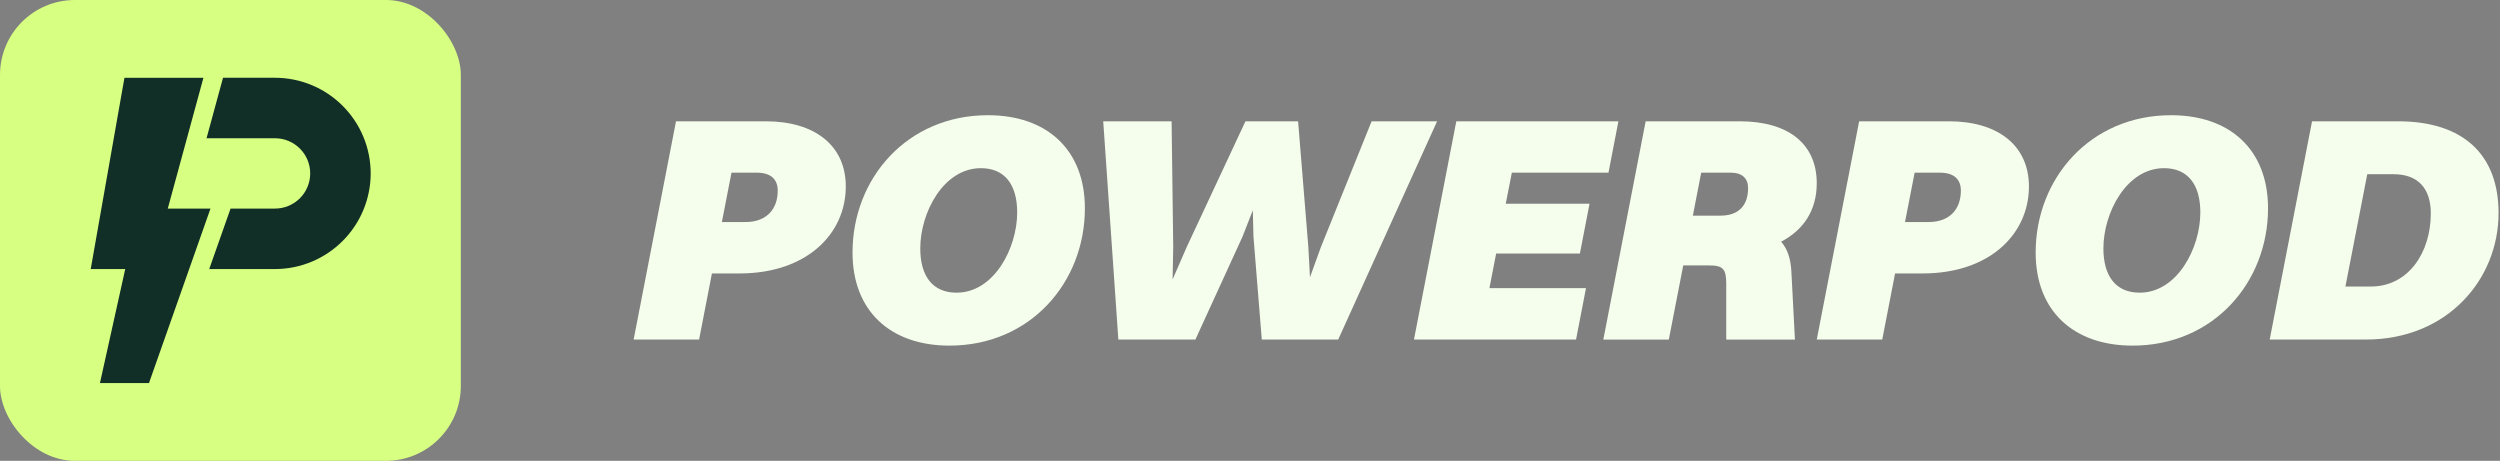
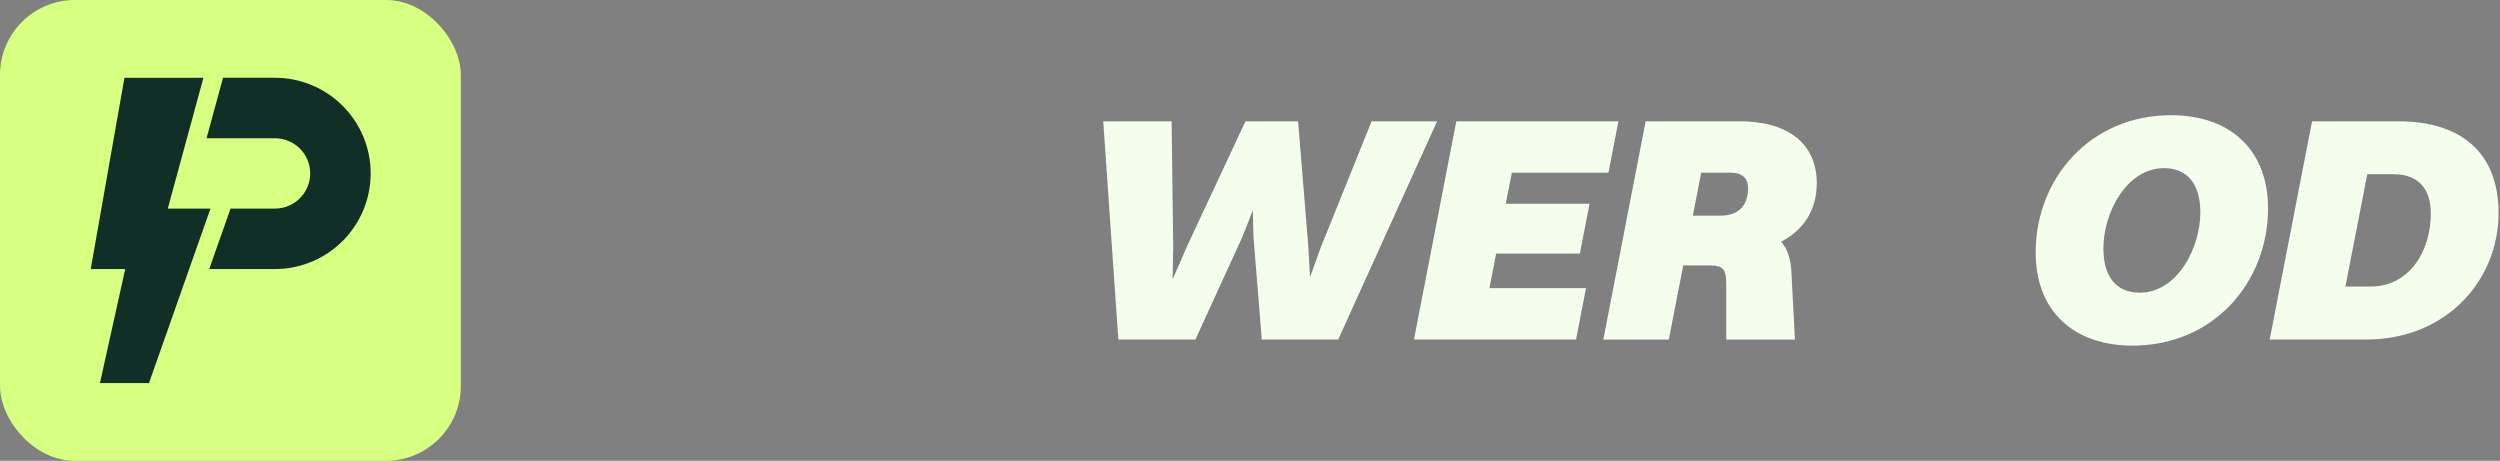
<svg xmlns="http://www.w3.org/2000/svg" width="217" height="40" viewBox="0 0 217 40" fill="none">
  <rect x="0" y="0" width="217" height="40" fill="#808080" stroke="none" />
  <rect width="40" height="40" rx="6.5" fill="#D7FF82" />
-   <path d="M58.677 10.529H66.475C70.711 10.529 73.414 12.62 73.414 16.185C73.414 20.306 70.013 23.735 64.192 23.735H61.795L60.681 29.472H55L58.677 10.529ZM63.494 14.985L62.659 19.274H64.695C66.589 19.274 67.507 18.106 67.507 16.545C67.507 15.596 66.95 14.986 65.668 14.986L63.494 14.985Z" fill="#F5FEEC" />
-   <path d="M73.999 21.922C73.999 15.486 78.737 10 85.755 10C90.854 10 94.168 12.981 94.168 18.079C94.168 24.514 89.43 30 82.412 30C77.314 30 73.999 27.019 73.999 21.922ZM88.292 18.439C88.292 16.016 87.206 14.597 85.142 14.597C81.883 14.597 79.879 18.467 79.879 21.561C79.879 23.984 80.965 25.404 83.029 25.404C86.284 25.404 88.292 21.534 88.292 18.439Z" fill="#F5FEEC" />
  <path d="M108.8 20.532L108.745 18.249L107.854 20.532L103.761 29.471H97.073L95.76 10.529H101.695L101.836 21.444L101.781 24.257L103.005 21.444L108.105 10.529H112.675L113.564 21.444L113.706 24.064L114.655 21.444L119.056 10.529H124.74L116.157 29.471H109.524L108.8 20.532Z" fill="#F5FEEC" />
  <path d="M126.408 10.529H140.478L139.616 14.985H131.228L130.699 17.686H137.971L137.136 22.004H129.866L129.281 25.012H137.664L136.801 29.471H122.732L126.408 10.529Z" fill="#F5FEEC" />
  <path d="M142.843 10.529H151.006C155.184 10.529 157.694 12.451 157.694 15.906C157.694 18.22 156.58 19.945 154.604 20.977C155.16 21.616 155.438 22.483 155.493 23.596L155.8 29.475H149.837V24.628C149.837 23.345 149.559 23.039 148.36 23.039H146.105L144.852 29.477H139.168L142.843 10.529ZM147.664 14.985L146.94 18.718H149.337C150.896 18.718 151.734 17.855 151.734 16.322C151.734 15.514 151.259 14.985 150.2 14.985H147.664Z" fill="#F5FEEC" />
-   <path d="M161.374 10.529H169.172C173.409 10.529 176.111 12.62 176.111 16.185C176.111 20.306 172.71 23.735 166.889 23.735H164.493L163.379 29.472H157.695L161.374 10.529ZM166.191 14.985L165.355 19.274H167.391C169.285 19.274 170.203 18.106 170.203 16.545C170.203 15.596 169.646 14.986 168.363 14.986L166.191 14.985Z" fill="#F5FEEC" />
  <path d="M176.695 21.922C176.695 15.486 181.434 10 188.451 10C193.55 10 196.865 12.981 196.865 18.079C196.865 24.514 192.127 30 185.109 30C180.009 30 176.695 27.019 176.695 21.922ZM190.989 18.439C190.989 16.016 189.902 14.597 187.839 14.597C184.579 14.597 182.575 18.467 182.575 21.561C182.575 23.984 183.662 25.404 185.724 25.404C188.984 25.404 190.989 21.534 190.989 18.439Z" fill="#F5FEEC" />
  <path d="M200.685 10.529H208.156C213.757 10.529 216.875 13.373 216.875 18.494C216.875 24.259 212.419 29.471 205.37 29.471H197.01L200.685 10.529ZM210.994 18.522C210.994 16.349 209.88 15.122 207.762 15.122H205.479L203.582 24.871H205.783C209.045 24.875 210.994 21.922 210.994 18.522Z" fill="#F5FEEC" />
  <path d="M8.675 33.253H12.93L16.649 22.703L18.27 18.104H14.563L16.515 10.943L17.657 6.752H10.802L7.875 23.354H10.87L8.675 33.253Z" fill="#112E27" />
  <path d="M18.161 23.354H23.875C26.076 23.352 28.185 22.473 29.741 20.917C31.298 19.361 32.173 17.252 32.176 15.051C32.174 12.85 31.298 10.74 29.742 9.184C28.186 7.628 26.076 6.753 23.875 6.75H19.359L19.241 7.18L17.928 12.001H23.874C24.683 12.002 25.459 12.323 26.031 12.896C26.603 13.467 26.925 14.243 26.926 15.052C26.925 15.861 26.603 16.637 26.031 17.209C25.459 17.782 24.683 18.104 23.874 18.104H20.012L19.82 18.65L18.161 23.354Z" fill="#112E27" />
</svg>